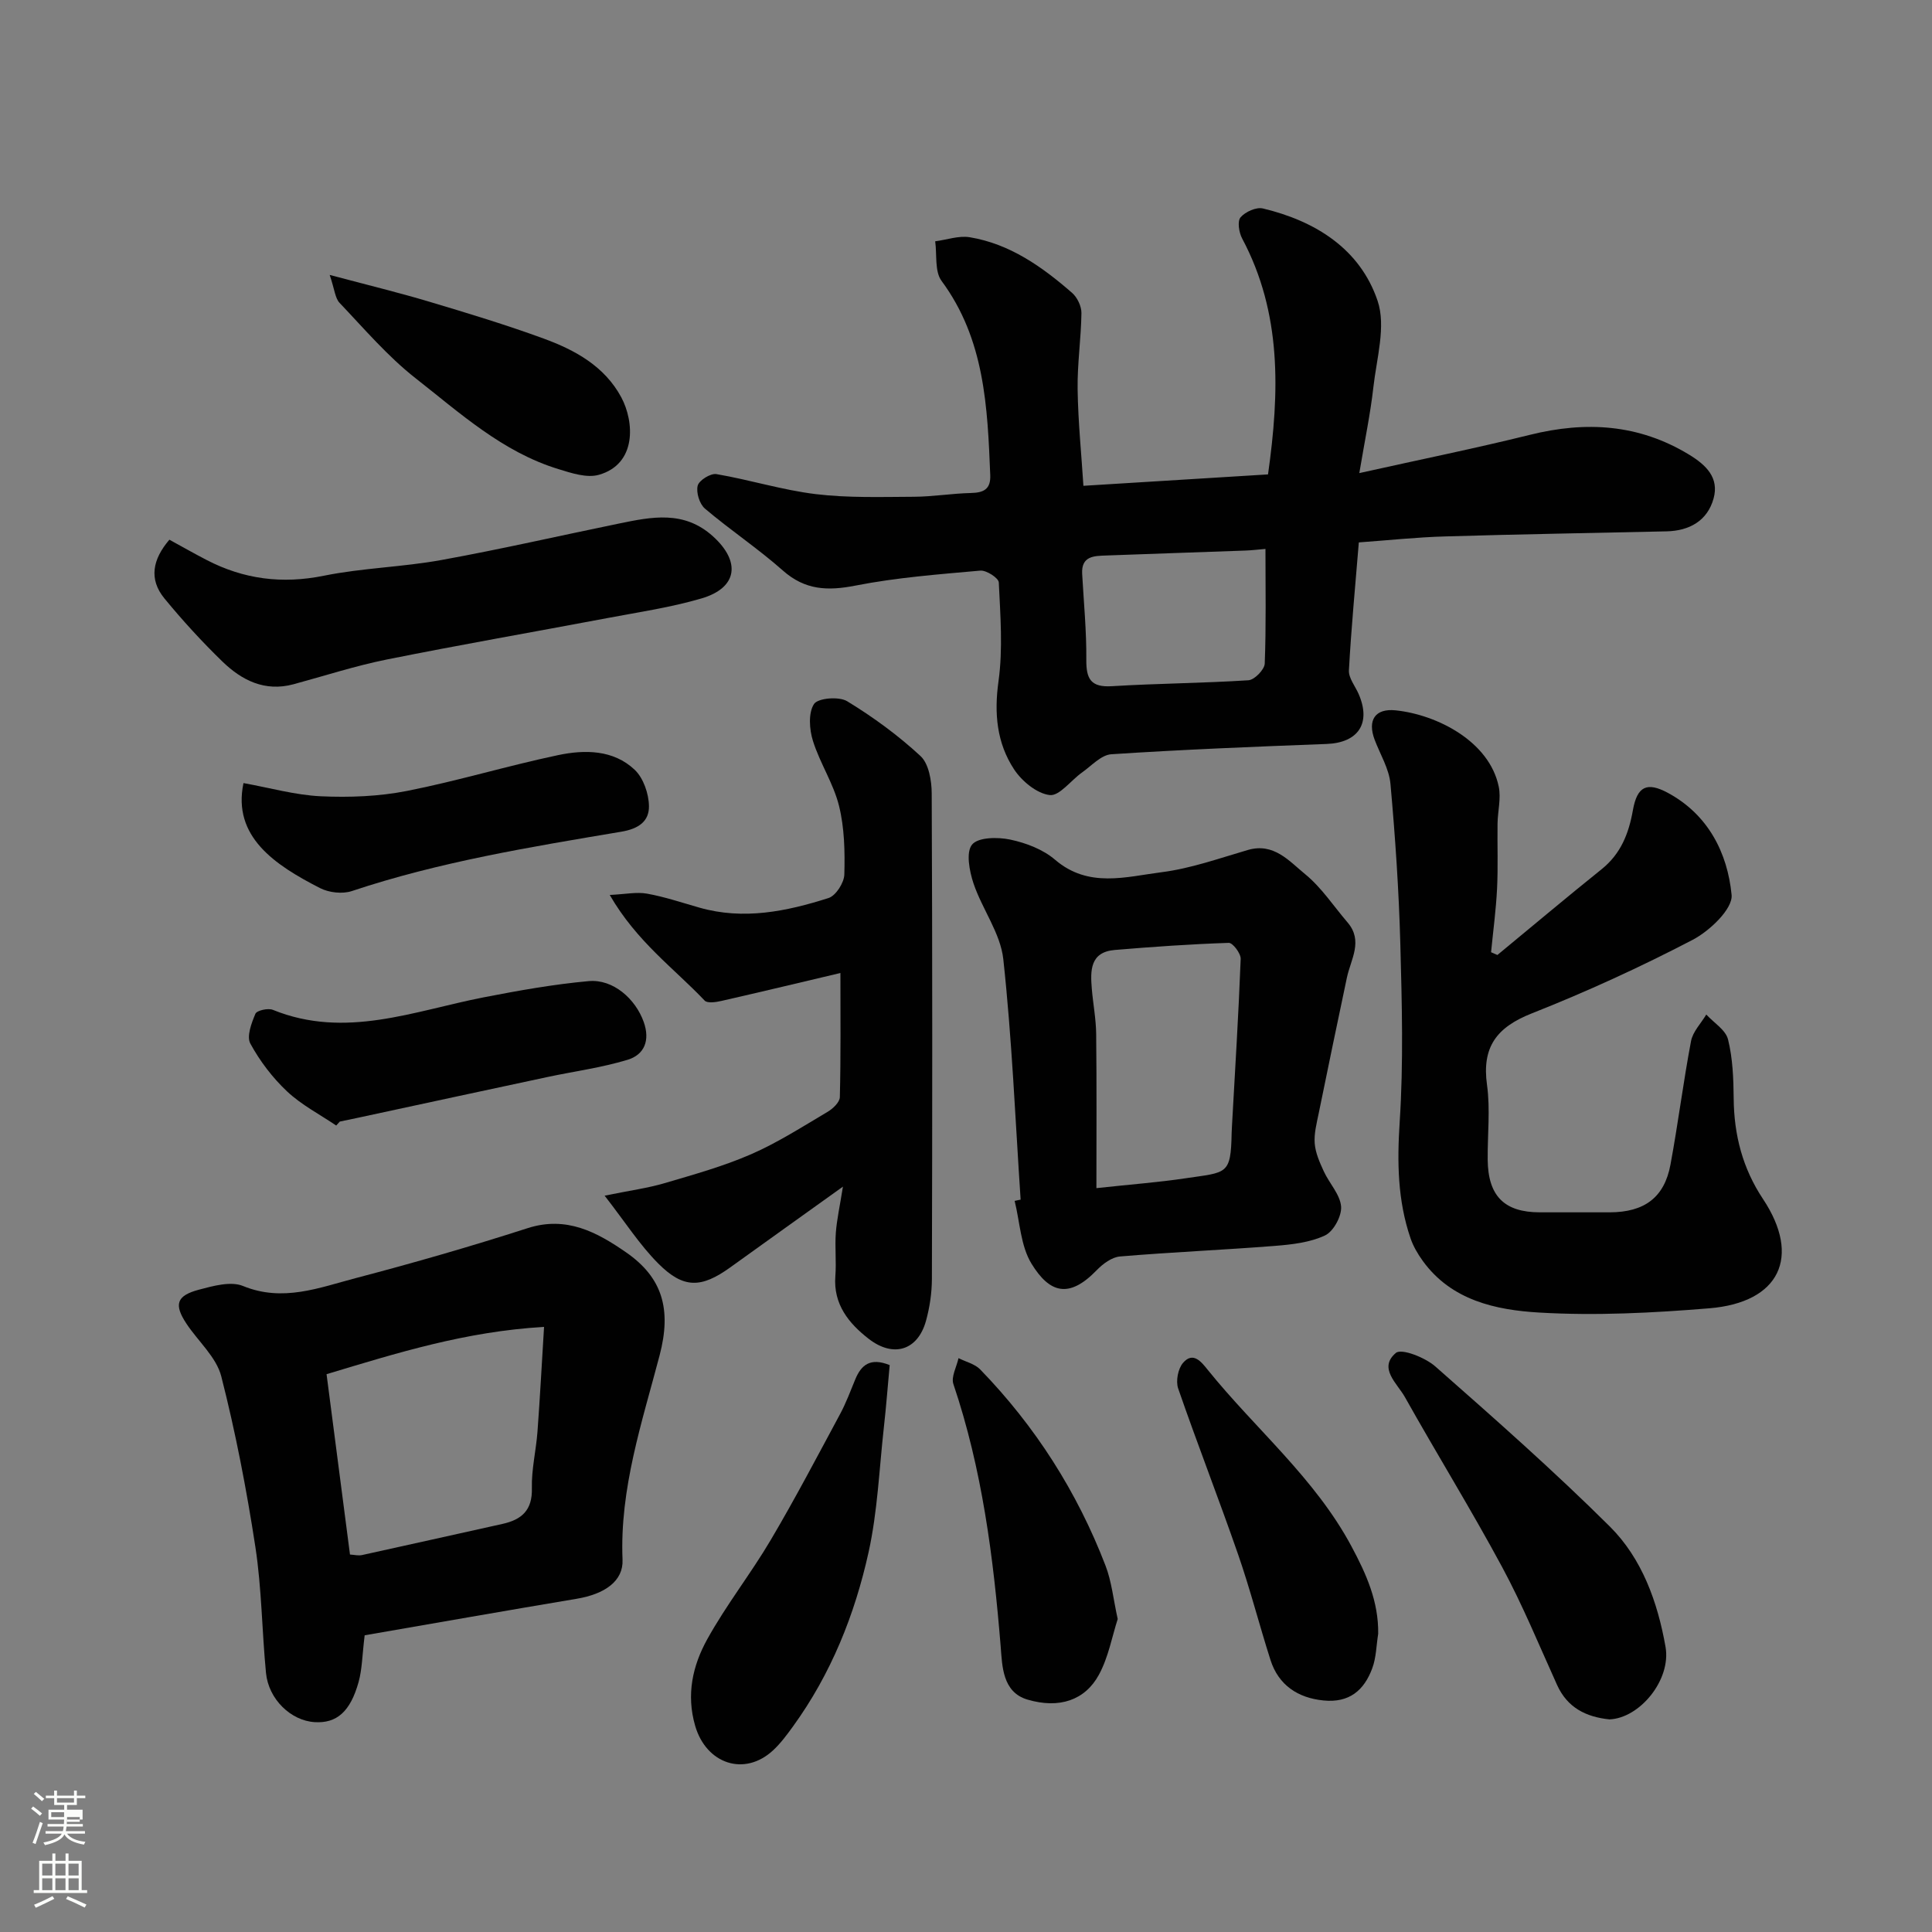
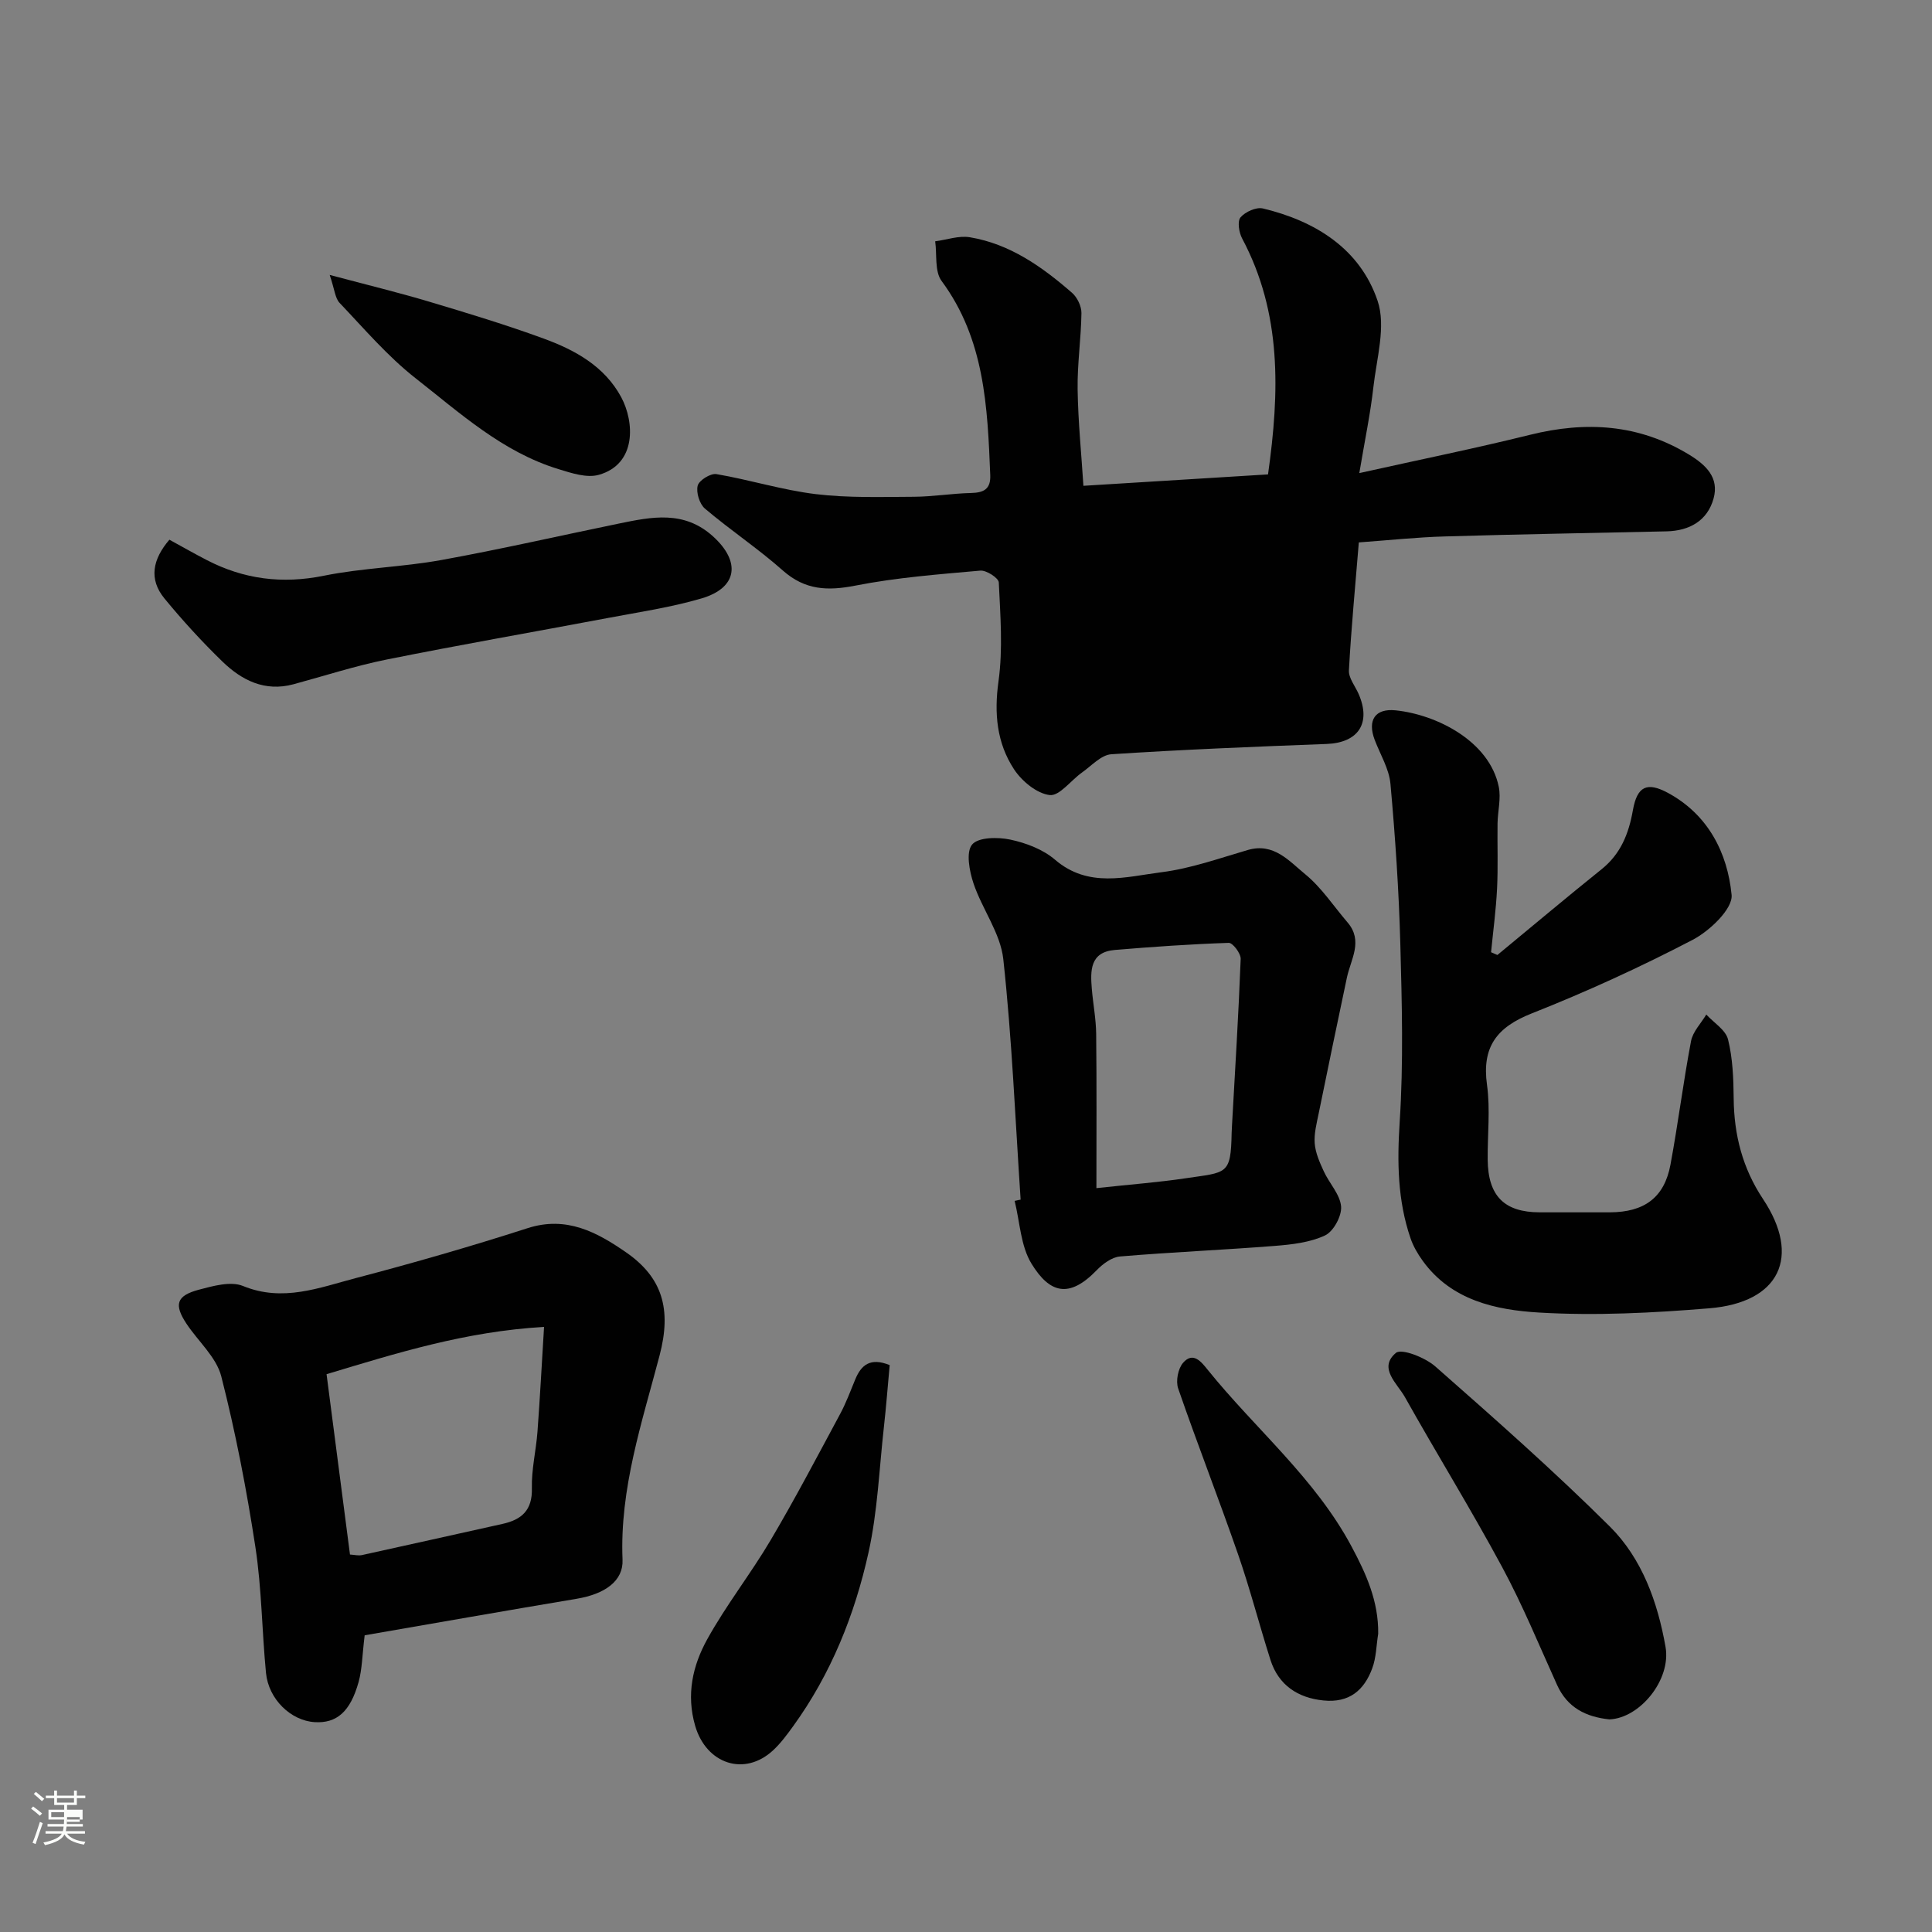
<svg xmlns="http://www.w3.org/2000/svg" enable-background="new 0 0 400 400" viewBox="0 0 400 400">
  <rect x="0" y="0" width="400" height="400" fill="#808080" stroke="none" />
  <path d="m6.44 374.46.42-.45c.65.47 1.27.95 1.85 1.44l-.45.49c-.65-.56-1.25-1.06-1.82-1.48m.93 7.33-.63-.26c.55-1.36 1.05-2.8 1.52-4.33.19.1.38.19.59.27-.46 1.29-.95 2.73-1.48 4.32m-.38-10.38.44-.42c.43.34 1.01.82 1.74 1.44l-.49.49c-.53-.51-1.09-1.01-1.69-1.51m2.5.35h1.72v-1.04h.59v1.04h3.52v-1.04h.59v1.04h1.75v.53h-1.75v1.42h-2.03v.97h3.22v2.03h-3.24c0 .35-.01.66-.03.93h3.32v.53h-3.37c-.03.27-.08.58-.15.94h3.96v.53h-3.71c.67.92 1.93 1.48 3.79 1.68-.13.24-.23.44-.29.59-2.13-.38-3.48-1.08-4.04-2.12-.43.97-1.77 1.72-4.03 2.23-.09-.19-.2-.37-.33-.55 2.1-.42 3.37-1.03 3.81-1.83h-3.36v-.53h3.58c.08-.29.13-.61.16-.94h-3.33v-.53h3.39c.02-.27.04-.58.04-.93h-3.23v-2.03h3.25v-.97h-2.07v-1.42h-1.73zm1.12 3.44v1h2.65c.01-.3.02-.44.01-.4v-.25-.35zm1.19-2h3.52v-.91h-3.52zm4.71 3h-2.63v.59c0 .15-.01.28-.01.4h2.64v-1.99z" fill="#fbfcfa" />
-   <path d="m13.56 383.74h.63v1.52h2.72v6.07h1.13v.6h-11.06v-.6h1.13v-6.07h2.73v-1.52h.63v1.52h2.1v-1.52zm-2.69 8.83.38.56c-1.24.63-2.53 1.25-3.85 1.85-.1-.21-.21-.42-.34-.63 1.36-.55 2.63-1.15 3.81-1.78m-2.13-4.27h2.1v-2.45h-2.1zm0 3.04h2.1v-2.46h-2.1zm2.72-3.04h2.1v-2.45h-2.1zm0 3.04h2.1v-2.46h-2.1zm6.07 3.6c-1.41-.71-2.7-1.3-3.86-1.78l.35-.56c1.45.62 2.75 1.19 3.88 1.72zm-1.25-9.09h-2.1v2.45h2.1zm-2.09 5.49h2.1v-2.46h-2.1z" fill="#fbfcfa" />
  <g fill="#010101">
-     <path d="m281.33 112.3c-.74 9.12-1.58 17.79-2.05 26.48-.09 1.59 1.3 3.27 2.01 4.9 2.64 6.06-.07 10.1-6.63 10.35-14.87.56-29.74 1.16-44.58 2.13-2.09.14-4.09 2.38-6.05 3.77-2.3 1.62-4.69 4.92-6.7 4.68-2.68-.32-5.77-2.88-7.38-5.33-3.58-5.45-4.15-11.57-3.22-18.24.93-6.7.38-13.64.06-20.45-.04-.92-2.57-2.56-3.82-2.45-8.65.77-17.35 1.43-25.85 3.1-5.76 1.13-10.43.96-15.04-3.12-5.13-4.55-10.9-8.38-16.13-12.82-1.12-.95-1.86-3.35-1.5-4.75.28-1.11 2.68-2.6 3.88-2.39 6.88 1.17 13.63 3.3 20.54 4.14 6.71.81 13.56.58 20.35.55 3.94-.02 7.87-.69 11.81-.78 2.64-.06 4.11-.79 3.99-3.7-.57-14.1-1.13-28.11-10.08-40.21-1.46-1.98-.93-5.43-1.32-8.2 2.4-.31 4.89-1.22 7.17-.84 8.31 1.38 14.98 6.12 21.17 11.51 1.08.94 1.95 2.77 1.94 4.18-.07 5.27-.87 10.54-.79 15.8.1 6.74.79 13.47 1.2 19.97 12.81-.79 25.44-1.57 38.22-2.36 2.4-17.02 2.88-33.38-5.36-48.85-.66-1.24-1.02-3.56-.33-4.37.98-1.15 3.25-2.17 4.63-1.84 10.89 2.6 20.1 8.37 23.74 19.1 1.79 5.28-.2 11.94-.87 17.93-.61 5.45-1.75 10.85-2.91 17.76 12.6-2.81 24.02-5.12 35.31-7.92 11.59-2.88 22.52-2.24 32.94 4.08 3.57 2.17 6.28 4.8 5.1 9.09-1.27 4.61-4.99 6.7-9.73 6.81-15.26.35-30.53.59-45.79 1.05-5.9.16-11.8.8-17.93 1.24zm-19.33 1.35c-1.66.14-2.93.3-4.21.34-9.59.35-19.19.66-28.78 1.02-2.5.09-5.16.09-4.96 3.8.33 5.92.91 11.84.86 17.76-.04 3.99.92 5.77 5.3 5.5 9.41-.58 18.86-.62 28.27-1.23 1.25-.08 3.32-2.21 3.37-3.45.3-7.81.15-15.63.15-23.74z" />
+     <path d="m281.33 112.3c-.74 9.12-1.58 17.79-2.05 26.48-.09 1.59 1.3 3.27 2.01 4.9 2.64 6.06-.07 10.1-6.63 10.35-14.87.56-29.74 1.16-44.58 2.13-2.09.14-4.09 2.38-6.05 3.77-2.3 1.62-4.69 4.92-6.7 4.68-2.68-.32-5.77-2.88-7.38-5.33-3.58-5.45-4.15-11.57-3.22-18.24.93-6.7.38-13.64.06-20.45-.04-.92-2.57-2.56-3.82-2.45-8.65.77-17.35 1.43-25.85 3.1-5.76 1.13-10.43.96-15.04-3.12-5.13-4.55-10.9-8.38-16.13-12.82-1.12-.95-1.86-3.35-1.5-4.75.28-1.11 2.68-2.6 3.88-2.39 6.88 1.17 13.63 3.3 20.54 4.14 6.71.81 13.56.58 20.35.55 3.94-.02 7.87-.69 11.81-.78 2.64-.06 4.11-.79 3.99-3.7-.57-14.1-1.13-28.11-10.08-40.21-1.46-1.98-.93-5.43-1.32-8.2 2.4-.31 4.89-1.22 7.17-.84 8.31 1.38 14.98 6.12 21.17 11.51 1.08.94 1.95 2.77 1.94 4.18-.07 5.27-.87 10.54-.79 15.8.1 6.74.79 13.47 1.2 19.97 12.81-.79 25.44-1.57 38.22-2.36 2.4-17.02 2.88-33.38-5.36-48.85-.66-1.24-1.02-3.56-.33-4.37.98-1.15 3.25-2.17 4.63-1.84 10.89 2.6 20.1 8.37 23.74 19.1 1.79 5.28-.2 11.94-.87 17.93-.61 5.45-1.75 10.85-2.91 17.76 12.6-2.81 24.02-5.12 35.31-7.92 11.59-2.88 22.52-2.24 32.94 4.08 3.57 2.17 6.28 4.8 5.1 9.09-1.27 4.61-4.99 6.7-9.73 6.81-15.26.35-30.53.59-45.79 1.05-5.9.16-11.8.8-17.93 1.24zm-19.33 1.35z" />
    <path d="m310.02 197.72c7.19-5.93 14.32-11.93 21.58-17.76 3.98-3.2 5.62-7.38 6.48-12.25.88-4.93 2.92-5.88 7.23-3.56 8.35 4.5 12.35 12.43 13.2 21.12.28 2.89-4.54 7.47-8.06 9.31-10.82 5.64-21.97 10.75-33.33 15.24-7.24 2.86-10.35 6.94-9.25 14.8.7 5.06.09 10.31.14 15.47.07 7.52 3.43 10.9 10.78 10.91 4.83.01 9.66.01 14.49 0 7.16-.02 11.3-3.05 12.57-9.86 1.58-8.5 2.65-17.1 4.26-25.59.37-1.96 2.07-3.68 3.16-5.5 1.56 1.7 4.01 3.18 4.5 5.15.98 3.93 1.13 8.13 1.17 12.23.07 7.55 1.84 14.45 6.07 20.81 7.94 11.95 3.48 21.43-11.12 22.63-11.7.96-23.54 1.57-35.23.88-8.96-.53-18.18-2.5-24.11-10.72-1.03-1.43-1.96-3.02-2.52-4.67-2.68-7.84-2.78-15.79-2.24-24.08.8-12.27.46-24.64.13-36.95-.3-11.02-1.05-22.04-2.04-33.03-.28-3.12-2.12-6.1-3.27-9.13-1.53-4.05.07-6.55 4.36-6.1 8.53.89 19.4 6.41 21.33 15.81.5 2.42-.21 5.07-.25 7.62-.06 4.5.12 9-.1 13.49-.22 4.4-.81 8.78-1.24 13.16.44.18.87.37 1.31.57z" />
    <path d="m75.5 338.57c-.51 4.15-.52 7-1.25 9.65-1.72 6.2-4.56 8.61-9.1 8.33-4.93-.3-9.55-4.74-10.08-10.19-.84-8.67-.88-17.45-2.19-26.04-1.82-11.88-4.1-23.74-7.07-35.37-1.02-3.97-4.77-7.23-7.19-10.87-2.64-3.98-2.11-5.82 2.55-7.06 2.95-.78 6.6-1.81 9.14-.77 8.25 3.38 15.78.35 23.37-1.64 11.94-3.13 23.81-6.55 35.55-10.33 8.07-2.6 14.39.85 20.4 5.01 7.51 5.2 9.45 11.76 6.93 21.34-3.62 13.79-8.28 27.59-7.67 42.29.19 4.43-3.69 7.12-9.5 8.09-14.73 2.47-29.45 5.06-43.89 7.56zm-3.04-16.72c.88.05 1.72.28 2.49.11 9.7-2.12 19.39-4.31 29.08-6.45 3.98-.88 6.21-2.83 6.09-7.39-.1-3.9.87-7.81 1.16-11.72.52-7.02.89-14.05 1.36-21.68-16.29.95-30.37 5.38-45.03 9.79 1.61 12.42 3.19 24.59 4.85 37.34z" />
    <path d="m211.31 248.37c-1.11-16.61-1.79-33.26-3.59-49.8-.59-5.38-4.38-10.35-6.17-15.68-.85-2.55-1.59-6.46-.29-8.03 1.26-1.54 5.33-1.58 7.91-1.03 3.26.69 6.78 2.03 9.27 4.17 6.93 5.93 14.67 3.52 22.07 2.58 6.05-.77 11.94-2.88 17.84-4.6 5.39-1.57 8.57 2.32 11.87 5.01 3.38 2.76 5.88 6.61 8.77 9.98 3.3 3.85.68 7.62-.13 11.44-1.98 9.36-3.93 18.73-5.84 28.11-.42 2.06-.99 4.2-.82 6.25.16 1.95 1.03 3.9 1.87 5.73 1.14 2.49 3.38 4.79 3.59 7.29.16 1.97-1.57 5.16-3.32 5.99-3.13 1.47-6.87 1.89-10.41 2.17-10.68.84-21.38 1.29-32.05 2.19-1.68.14-3.54 1.52-4.8 2.82-5.73 5.94-9.75 4.82-13.52-1.33-2.25-3.67-2.4-8.62-3.49-13 .41-.09.82-.18 1.24-.26zm15.69-2.38c7.37-.8 12.91-1.21 18.39-2.03 8.65-1.29 9.44-.63 9.61-9.41.01-.5.04-1 .07-1.49.64-11.51 1.36-23.02 1.8-34.53.04-1.13-1.64-3.35-2.47-3.32-7.87.26-15.74.81-23.59 1.47-5.15.43-5.08 4.28-4.76 8.07.26 3.1.86 6.18.9 9.27.12 10.54.05 21.09.05 31.97z" />
-     <path d="m174.52 245.68c-8.53 6.11-15.94 11.4-23.33 16.72-5.98 4.3-9.66 4.45-14.88-.78-3.84-3.84-6.82-8.53-11.13-14.07 5.35-1.09 8.96-1.57 12.41-2.59 6.04-1.78 12.15-3.48 17.9-5.98 5.51-2.4 10.63-5.7 15.83-8.77 1.11-.65 2.53-2 2.56-3.05.21-8.42.12-16.85.12-25.71-7.73 1.83-16.17 3.85-24.63 5.78-1.13.26-2.91.53-3.48-.07-6.36-6.7-14.06-12.19-19.65-21.87 3.23-.15 5.56-.66 7.72-.27 3.67.66 7.24 1.87 10.83 2.89 9.15 2.62 18.04.79 26.74-1.98 1.52-.48 3.24-3.17 3.28-4.88.13-4.74.03-9.65-1.1-14.21-1.15-4.64-3.96-8.85-5.4-13.45-.75-2.39-.98-5.78.22-7.63.81-1.24 5.17-1.61 6.86-.58 5.39 3.28 10.57 7.07 15.19 11.35 1.72 1.59 2.31 5.1 2.32 7.74.15 33.5.13 67 .04 100.49-.01 2.92-.45 5.92-1.23 8.73-1.69 6.06-6.7 7.7-11.87 3.69-4.1-3.19-7.34-7.13-6.89-12.97.23-2.98-.12-6.01.1-8.99.21-2.74.82-5.46 1.47-9.54z" />
    <path d="m35.07 111.74c2.62 1.43 5.14 2.87 7.71 4.2 7.69 3.99 15.63 5.01 24.27 3.26 7.99-1.62 16.28-1.79 24.31-3.25 12.32-2.23 24.54-5.04 36.81-7.56 6.77-1.39 13.45-2.77 19.44 2.65 5.8 5.24 5.12 10.66-2.38 12.86-6.37 1.87-13.01 2.84-19.55 4.08-15.21 2.87-30.46 5.52-45.63 8.57-6.51 1.31-12.86 3.38-19.29 5.12-5.93 1.6-10.72-.82-14.74-4.73-4.23-4.11-8.23-8.48-11.97-13.03-3.29-4.01-2.45-8.12 1.02-12.17z" />
    <path d="m333.21 355.98c-4.85-.5-8.71-2.42-10.84-7.14-3.7-8.17-7.11-16.5-11.36-24.38-6.41-11.9-13.53-23.42-20.14-35.21-1.58-2.82-5.58-6.01-1.87-9.14 1.17-.99 6.07.95 8.17 2.8 12.27 10.8 24.55 21.63 36.14 33.15 6.67 6.64 9.89 15.66 11.52 24.9 1.2 6.84-5.34 14.78-11.62 15.02z" />
    <path d="m184.2 282.63c-.39 4.18-.72 8.57-1.21 12.93-.96 8.62-1.3 17.38-3.16 25.81-2.86 12.94-7.78 25.21-15.65 36.07-1.25 1.72-2.53 3.46-4.07 4.9-5.95 5.57-13.89 2.86-16.18-5.02-1.89-6.5-.51-12.48 2.48-17.9 3.93-7.11 9.02-13.57 13.16-20.58 5.05-8.55 9.67-17.36 14.38-26.11 1.23-2.29 2.13-4.75 3.13-7.16 1.23-2.98 3.12-4.56 7.12-2.94z" />
-     <path d="m69.61 233.03c-3.43-2.32-7.2-4.27-10.18-7.07-3.01-2.83-5.63-6.28-7.6-9.9-.81-1.48.24-4.25 1.05-6.17.29-.69 2.62-1.22 3.62-.81 14.99 6.09 29.2.22 43.63-2.59 7.2-1.4 14.46-2.7 21.75-3.36 5.07-.46 9.69 3.68 11.39 8.44 1.36 3.82.16 6.79-3.34 7.85-5.41 1.64-11.09 2.39-16.65 3.58-13.04 2.78-26.07 5.6-39.11 8.41-1.27.27-2.55.53-3.82.8-.26.27-.5.55-.74.82z" />
-     <path d="m50.41 162.13c5.47.98 10.71 2.48 16 2.73 5.92.27 12.02.04 17.82-1.1 10.52-2.07 20.82-5.21 31.32-7.42 5.51-1.16 11.44-1.14 15.85 3.03 1.81 1.71 2.93 4.97 2.96 7.54.03 3.06-2.02 4.67-5.75 5.29-18.77 3.16-37.59 6.22-55.75 12.28-1.94.65-4.73.34-6.58-.6-9.42-4.81-18.19-10.68-15.87-21.75z" />
    <path d="m285.34 338.26c-.39 2.4-.4 4.94-1.24 7.17-1.69 4.54-4.75 7.18-10.12 6.63-5.27-.53-9.27-3.17-10.93-8.35-2.32-7.26-4.21-14.67-6.71-21.87-3.99-11.5-8.43-22.85-12.41-34.36-.53-1.53-.04-4.11 1.01-5.32 2.1-2.44 3.83-.13 5.11 1.45 9.86 12.24 22.2 22.41 29.77 36.57 3.07 5.73 5.61 11.39 5.52 18.08z" />
-     <path d="m231.41 335.2c-1.17 3.62-1.92 7.92-3.9 11.55-2.87 5.27-8.21 7.08-14.79 5.13-5.2-1.54-5.22-6.99-5.54-10.99-1.5-18.45-3.83-36.69-9.79-54.33-.51-1.5.67-3.57 1.06-5.37 1.51.76 3.37 1.19 4.49 2.34 11.41 11.76 20.07 25.34 25.95 40.63 1.27 3.29 1.61 6.95 2.52 11.04z" />
    <path d="m68.26 56.92c7.85 2.09 14.28 3.65 20.6 5.54 7.94 2.37 15.89 4.78 23.68 7.63 6.51 2.38 12.62 5.72 16.09 12.17 2.71 5.06 3.24 13.82-4.66 16.05-2.49.7-5.67-.36-8.36-1.19-11.56-3.53-20.37-11.6-29.57-18.81-5.78-4.53-10.64-10.25-15.74-15.61-.92-.97-1.01-2.73-2.04-5.78z" />
  </g>
</svg>